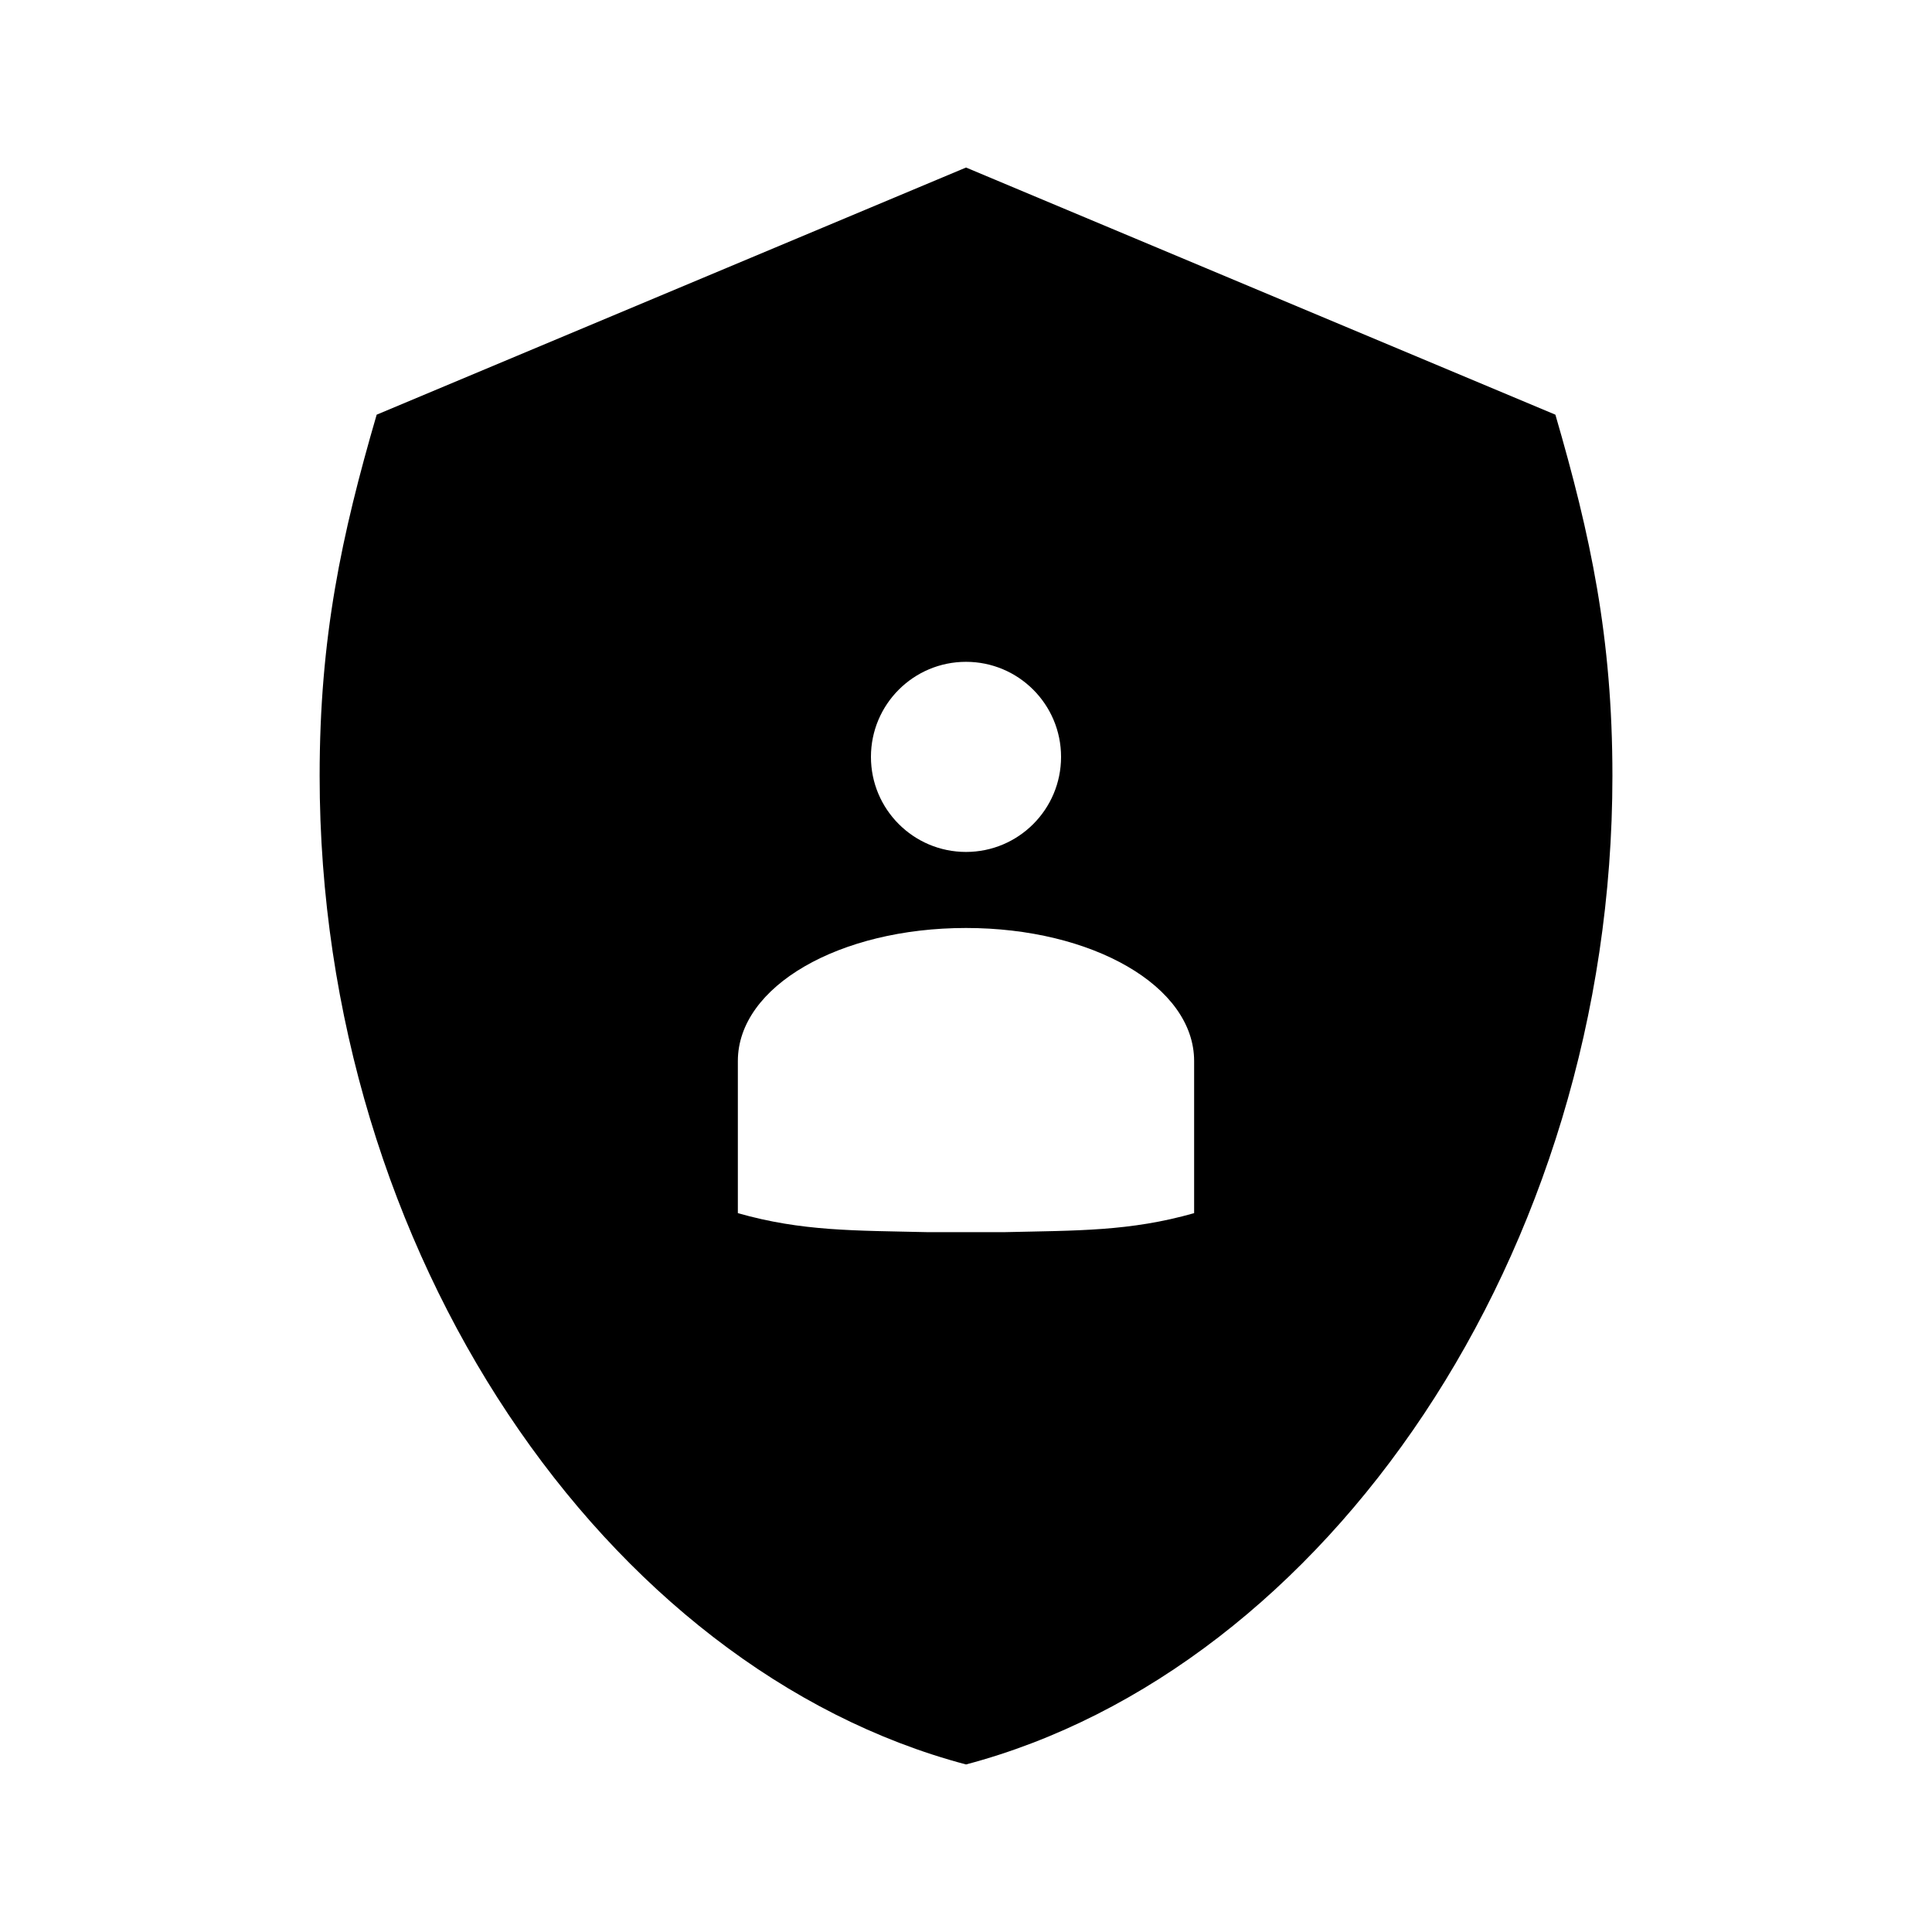
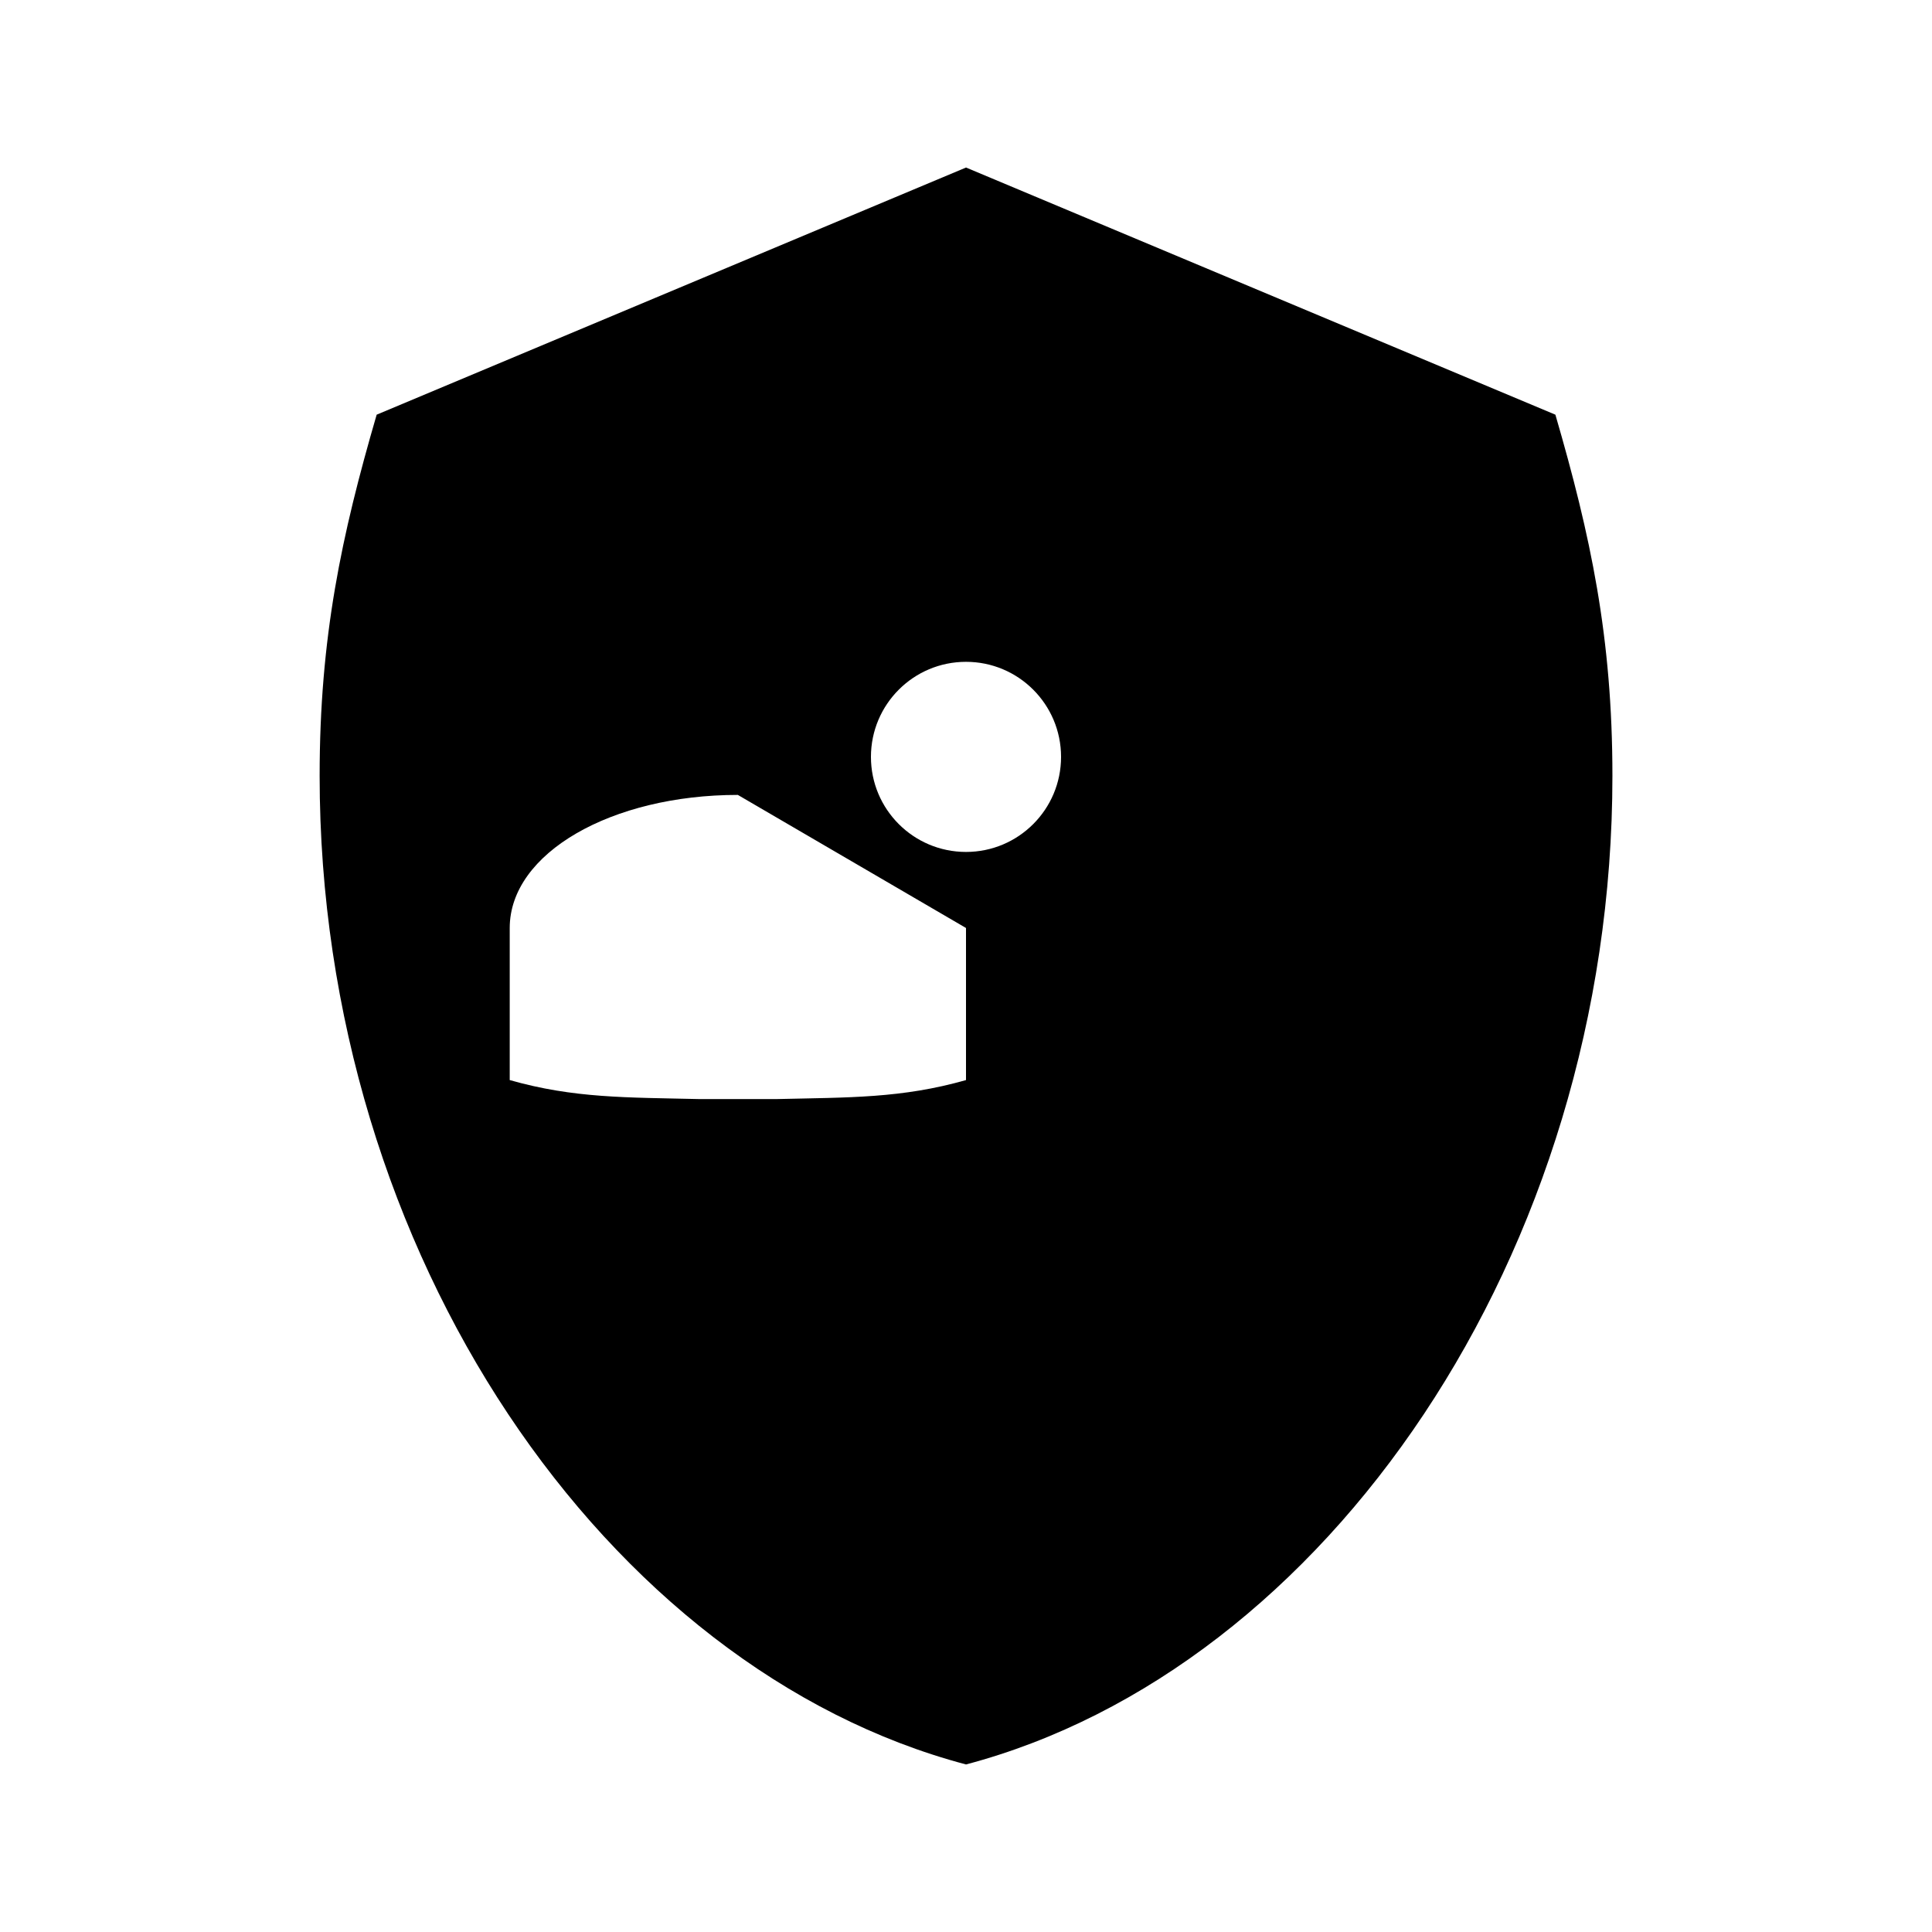
<svg xmlns="http://www.w3.org/2000/svg" fill="#000000" width="800px" height="800px" version="1.1" viewBox="144 144 512 512">
-   <path d="m400 188.4-156.18 65.496c-9.32 32.016-15.113 58.961-15.113 95.723 0 126.91 76.133 236.79 171.3 261.98 95.164-25.191 171.3-135.07 171.3-261.98 0-36.762-5.793-63.707-15.113-95.723l-156.18-65.496zm0 130.99c13.914 0 25.191 11.277 25.191 25.191 0 13.914-11.277 25.191-25.191 25.191s-25.191-11.277-25.191-25.191c0-13.914 11.277-25.191 25.191-25.191zm0 70.535c33.492 0 60.457 15.414 60.457 35.266v40.305c-17.031 4.848-30.922 4.59-50.383 5.039h-20.152c-19.461-0.449-33.352-0.191-50.383-5.039v-40.305c0-19.852 26.965-35.266 60.457-35.266z" />
+   <path d="m400 188.4-156.18 65.496c-9.32 32.016-15.113 58.961-15.113 95.723 0 126.91 76.133 236.79 171.3 261.98 95.164-25.191 171.3-135.07 171.3-261.98 0-36.762-5.793-63.707-15.113-95.723l-156.18-65.496zm0 130.99c13.914 0 25.191 11.277 25.191 25.191 0 13.914-11.277 25.191-25.191 25.191s-25.191-11.277-25.191-25.191c0-13.914 11.277-25.191 25.191-25.191zm0 70.535v40.305c-17.031 4.848-30.922 4.59-50.383 5.039h-20.152c-19.461-0.449-33.352-0.191-50.383-5.039v-40.305c0-19.852 26.965-35.266 60.457-35.266z" />
</svg>